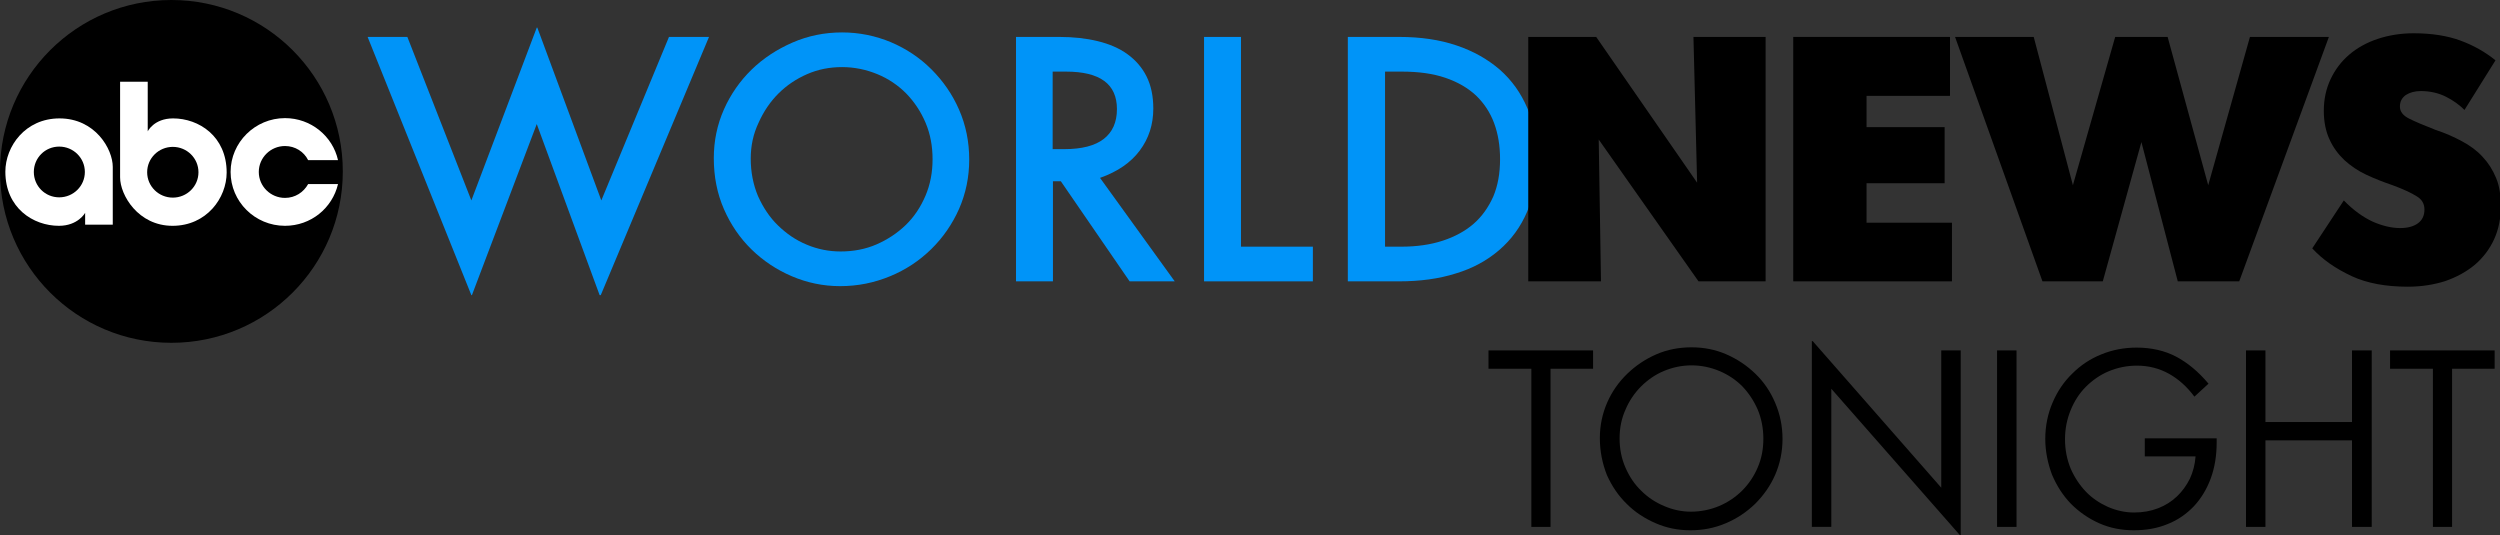
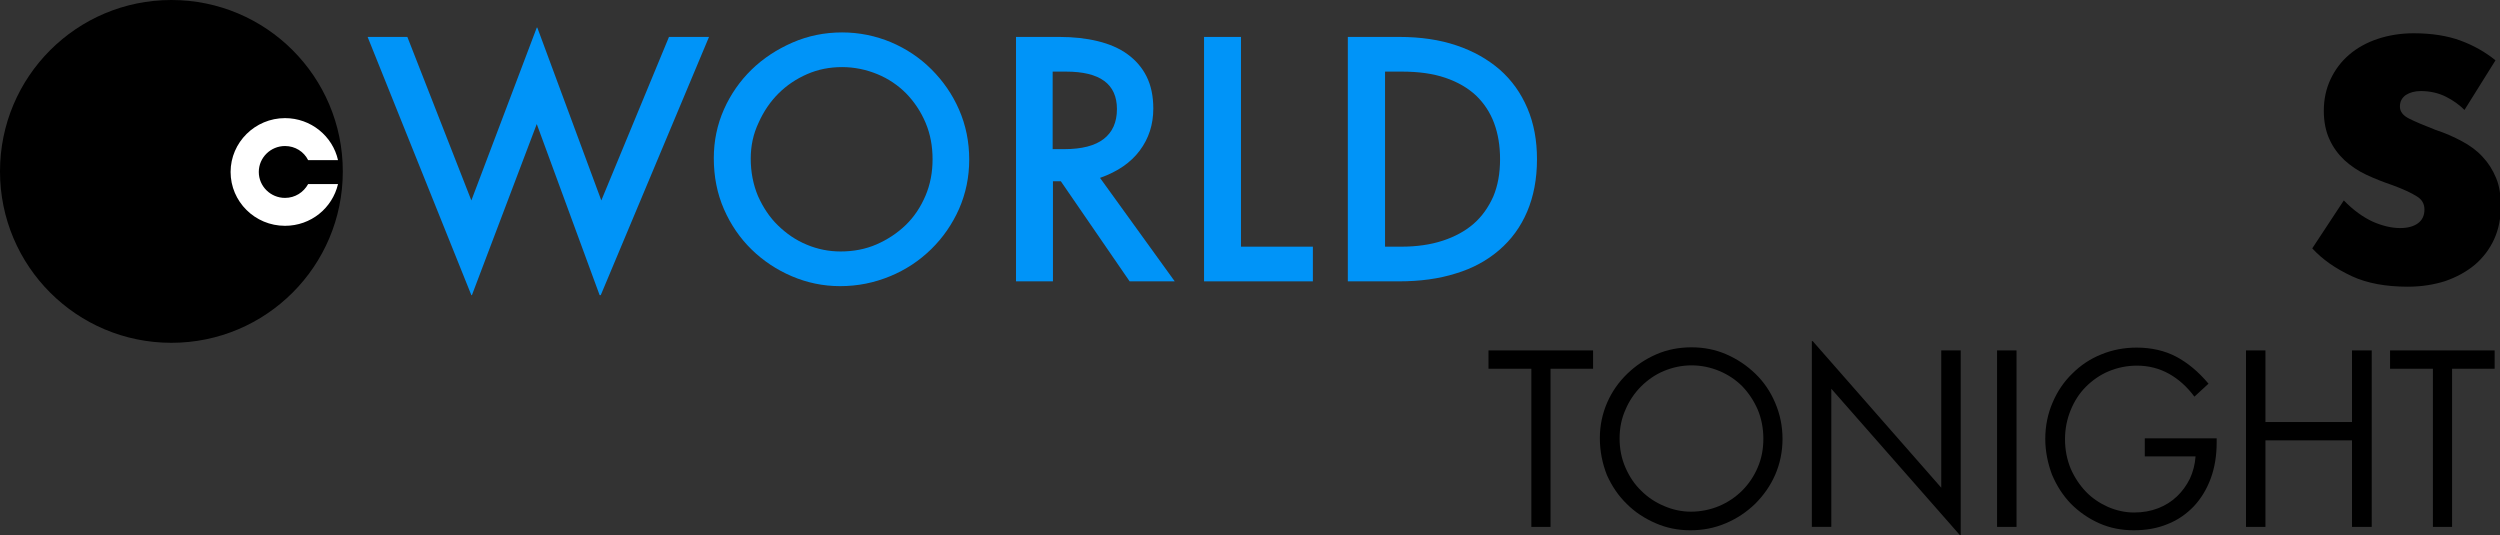
<svg xmlns="http://www.w3.org/2000/svg" version="1.1" id="Layer_1" x="0px" y="0px" viewBox="0 0 886.8 189.8" style="enable-background:new 0 0 886.8 189.8;" xml:space="preserve">
  <rect x="0" y="0" width="886.8" height="189.8" fill="#333333" stroke="none" />
  <style type="text/css">
	.st0{fill:#FFFFFF;}
	.st1{fill:#0094F8;}
</style>
  <path id="path2996_00000143582316938236882870000002292155593477151374_" d="M121.6,60.8c0,33.6-27.2,60.8-60.8,60.8S0,94.4,0,60.8  S27.2,0,60.8,0S121.6,27.2,121.6,60.8z" />
  <path id="path2999_00000052813579603561973100000015708717133048754869_" class="st0" d="M101.1,41.9c-10.6,0-19.3,8.6-19.3,19.1  s8.6,19.1,19.3,19.1c9.2,0,16.8-6.3,18.8-14.8h-10.6c-1.6,2.9-4.6,4.9-8.2,4.9c-5.1,0-9.3-4.1-9.3-9.2s4.2-9.2,9.3-9.2  c3.6,0,6.7,2,8.2,5h10.6C118,48.3,110.3,41.9,101.1,41.9z" />
-   <path id="path3013_00000003794679469823240450000017378567944094672273_" class="st0" d="M21.1,42C9,42,1.9,51.9,1.9,60.9  c0,12.9,9.9,19.2,19,19.2c6.8,0,9.3-4.6,9.3-4.6l0,4.2H40V59.2C40,52.9,33.8,42,21.1,42z M21,52c5,0,9.1,4,9.1,9S26,70,21,70  S12,66,12,61S16,52,21,52z" />
-   <path id="path3021_00000027562273316759129630000014488787741840256388_" class="st0" d="M61.2,80.1c12.1,0,19.2-9.9,19.2-18.9  c0-12.9-9.9-19.2-19-19.2c-6.8,0-9,4.6-9,4.6l0-17.6h-9.8v33.9C42.6,69.2,49,80.1,61.2,80.1L61.2,80.1z M61.3,70.1c-5,0-9.1-4-9.1-9  s4.1-9,9.1-9s9.1,4,9.1,9S66.3,70.1,61.3,70.1z" />
  <polygon class="st1" points="130.4,13.1 144.5,13.1 167.2,71.1 190.4,9.8 190.6,9.8 213.3,71.1 237.3,13.1 251.5,13.1 213.1,104.7   212.7,104.7 190.4,44 167.4,104.7 167.2,104.7 " />
  <path class="st1" d="M253.2,56.1c0-6.1,1.2-11.9,3.6-17.3c2.4-5.4,5.7-10.1,9.8-14.1c4.1-4,9-7.2,14.5-9.6  c5.5-2.4,11.4-3.6,17.6-3.6c6.1,0,11.9,1.2,17.4,3.5c5.4,2.3,10.2,5.5,14.3,9.6c4.1,4.1,7.4,8.8,9.8,14.3c2.4,5.5,3.6,11.4,3.6,17.7  c0,6.2-1.2,12-3.6,17.5c-2.4,5.4-5.7,10.2-9.9,14.3c-4.2,4.1-9,7.3-14.6,9.6c-5.6,2.3-11.4,3.5-17.7,3.5c-6,0-11.7-1.2-17.1-3.5  c-5.4-2.3-10.2-5.5-14.3-9.5c-4.1-4-7.4-8.8-9.8-14.3C254.4,68.7,253.2,62.7,253.2,56.1z M266.3,56.3c0,4.8,0.9,9.3,2.6,13.3  c1.8,4,4.1,7.5,7.1,10.4c3,2.9,6.3,5.2,10.2,6.8c3.8,1.6,7.8,2.4,12,2.4c4.5,0,8.8-0.8,12.7-2.5c3.9-1.7,7.4-4,10.4-6.9  c3-2.9,5.3-6.4,7-10.4c1.7-4,2.5-8.3,2.5-12.9c0-4.7-0.8-9-2.5-13c-1.7-4-4-7.4-6.9-10.4c-2.9-2.9-6.3-5.2-10.2-6.8  c-3.9-1.6-8.1-2.5-12.5-2.5c-4.4,0-8.5,0.8-12.4,2.5c-3.9,1.7-7.3,4-10.2,6.9c-2.9,2.9-5.2,6.3-7,10.3  C267.2,47.5,266.3,51.7,266.3,56.3z" />
  <path class="st1" d="M375.8,13.1c5,0,9.5,0.5,13.6,1.5c4.1,1,7.6,2.5,10.5,4.6c2.9,2.1,5.2,4.7,6.8,7.9c1.6,3.2,2.4,7,2.4,11.4  c0,5.7-1.6,10.6-4.8,14.9c-3.2,4.3-7.9,7.5-14.1,9.7l26.5,36.7h-16l-24.4-35.5h-2.8v35.5h-13.1V13.1H375.8z M373.5,52.9h4.1  c6.1,0,10.8-1.2,13.9-3.6c3.1-2.4,4.7-5.9,4.7-10.6c0-8.9-6-13.3-18.1-13.3h-4.7V52.9z" />
  <polygon class="st1" points="427.1,99.8 427.1,13.1 440.2,13.1 440.2,87.5 465.7,87.5 465.7,99.8 " />
  <path class="st1" d="M478.1,99.8V13.1h18.3c7.5,0,14.3,1,20.2,3c6,2,11.1,4.9,15.4,8.6c4.3,3.8,7.5,8.3,9.8,13.7  c2.3,5.4,3.4,11.4,3.4,18.1c0,7-1.2,13.2-3.5,18.6c-2.3,5.4-5.6,9.9-9.9,13.6s-9.4,6.5-15.4,8.3c-6,1.9-12.7,2.8-20.2,2.8H478.1z   M497.1,87.5c5.4,0,10.3-0.7,14.6-2.1c4.3-1.4,8-3.4,11-6c3-2.6,5.3-5.9,7-9.7c1.6-3.8,2.4-8.2,2.4-13.2c0-4.8-0.7-9-2.1-12.8  c-1.4-3.8-3.6-7.1-6.4-9.8c-2.9-2.7-6.5-4.8-10.9-6.3c-4.4-1.5-9.5-2.2-15.5-2.2h-5.9v62.1H497.1z" />
  <polygon points="528,124.3 565.1,124.3 565.1,130.8 550,130.8 550,186.9 543.2,186.9 543.2,130.8 528,130.8 " />
  <path d="M567.5,155.4c0-4.5,0.9-8.7,2.6-12.6c1.7-3.9,4.1-7.3,7.1-10.2c3-2.9,6.4-5.2,10.3-6.9c3.9-1.7,8.1-2.5,12.5-2.5  c4.4,0,8.5,0.8,12.4,2.5c3.9,1.7,7.3,4,10.3,6.9s5.3,6.3,7,10.3c1.7,4,2.6,8.2,2.6,12.8c0,4.5-0.9,8.8-2.6,12.7  c-1.7,3.9-4.1,7.3-7.1,10.3c-3,2.9-6.4,5.2-10.4,6.9c-4,1.7-8.1,2.5-12.6,2.5c-4.3,0-8.4-0.8-12.3-2.5c-3.9-1.7-7.3-3.9-10.2-6.8  c-3-2.9-5.3-6.3-7.1-10.3C568.4,164.4,567.5,160.1,567.5,155.4z M574.5,155.5c0,3.8,0.7,7.2,2.1,10.4c1.4,3.2,3.2,5.9,5.6,8.2  c2.3,2.3,5,4.1,8.1,5.4c3,1.3,6.2,2,9.5,2c3.5,0,6.9-0.7,10-2c3.1-1.3,5.9-3.2,8.2-5.5c2.3-2.3,4.2-5.1,5.5-8.2  c1.4-3.2,2-6.6,2-10.2c0-3.7-0.7-7.2-2-10.3c-1.4-3.2-3.2-5.9-5.5-8.3c-2.3-2.3-5-4.1-8.1-5.4c-3.1-1.3-6.4-2-9.9-2  c-3.4,0-6.7,0.7-9.8,2c-3.1,1.3-5.8,3.2-8.1,5.5s-4.2,5.1-5.5,8.2C575.2,148.4,574.5,151.8,574.5,155.5z" />
  <polygon points="688.6,124.3 695.5,124.3 695.5,189.8 695.2,189.8 649.6,137.9 649.6,186.9 642.7,186.9 642.7,121 643,121   688.6,173 " />
  <rect x="708.4" y="124.3" width="6.9" height="62.6" />
  <path d="M725.5,155.7c0-4.6,0.9-9,2.6-12.9c1.7-4,4-7.4,7-10.3c2.9-2.9,6.3-5.2,10.3-6.8c3.9-1.6,8.1-2.4,12.5-2.4  c5.3,0,10,1.1,14,3.2c4,2.1,7.9,5.3,11.5,9.6l-5,4.6c-2.6-3.5-5.6-6.2-9-8.1c-3.4-1.9-7.2-2.9-11.4-2.9c-3.5,0-6.9,0.7-10,2  c-3.1,1.3-5.8,3.2-8.1,5.5s-4.1,5.1-5.4,8.3c-1.3,3.2-2,6.6-2,10.3c0,3.8,0.7,7.2,2,10.4c1.4,3.2,3.2,5.9,5.4,8.2  c2.2,2.3,4.9,4.1,7.8,5.4c3,1.3,6.1,2,9.3,2c3.1,0,5.9-0.5,8.5-1.5c2.6-1,4.8-2.4,6.7-4.2c1.9-1.8,3.4-3.9,4.6-6.3  c1.1-2.4,1.8-5,2-7.8v-0.1h-18v-6.4h25.5v1.5c0,4.6-0.7,8.9-2.1,12.7c-1.4,3.8-3.4,7.1-6,9.9c-2.6,2.7-5.7,4.9-9.3,6.3  c-3.6,1.5-7.6,2.2-12,2.2c-4.4,0-8.5-0.8-12.3-2.5c-3.8-1.7-7.1-4-10-6.9c-2.8-2.9-5-6.3-6.7-10.3  C726.4,164.4,725.5,160.1,725.5,155.7z" />
  <polygon points="803.6,124.3 803.6,149.7 834.3,149.7 834.3,124.3 841.3,124.3 841.3,186.9 834.3,186.9 834.3,156.2 803.6,156.2   803.6,186.9 796.7,186.9 796.7,124.3 " />
  <polygon points="847.8,124.3 884.9,124.3 884.9,130.8 869.8,130.8 869.8,186.9 863,186.9 863,130.8 847.8,130.8 " />
-   <polygon points="566.2,13.1 602,64.8 600.7,13.1 626.3,13.1 626.3,99.8 602.5,99.8 567.1,49.5 567.9,99.8 542.1,99.8 542.1,13.1 " />
-   <polygon points="691.7,13.1 691.7,34 662.1,34 662.1,45.1 689.8,45.1 689.8,65 662.1,65 662.1,79 692.4,79 692.4,99.8 636.1,99.8   636.1,13.1 " />
-   <polygon points="693.5,13.1 721.4,13.1 735.3,65.7 750.3,13.1 768.9,13.1 783.3,65.7 798.1,13.1 826.1,13.1 794.3,99.8 772.5,99.8   759.6,50.4 745.9,99.8 724.5,99.8 " />
  <path d="M820.2,88.1l11.2-17c3.4,3.5,6.8,5.9,10.2,7.5c3.4,1.5,6.7,2.3,9.8,2.3c2.7,0,4.8-0.6,6.3-1.7c1.5-1.1,2.3-2.7,2.3-4.9  c0-2-0.9-3.6-2.8-4.7c-1.9-1.2-4.7-2.5-8.5-3.9c-3.2-1.1-6.3-2.3-9.3-3.7c-3-1.4-5.6-3.2-7.8-5.2c-2.2-2.1-4-4.5-5.3-7.4  c-1.3-2.8-2-6.2-2-10.1c0-4.1,0.8-7.8,2.4-11.2c1.6-3.4,3.8-6.3,6.6-8.7c2.8-2.4,6.2-4.3,10.1-5.6c3.9-1.3,8.2-2,12.8-2  c6.4,0,12,0.9,16.6,2.6c4.6,1.7,8.7,4,12.4,7l-11,17.6c-1.8-1.8-4-3.4-6.6-4.7c-2.6-1.3-5.6-2-8.9-2c-2.1,0-3.9,0.5-5.3,1.4  c-1.4,1-2.1,2.3-2.1,4.1c0,1.8,1.1,3.2,3.3,4.3c2.2,1.1,5.3,2.4,9.4,4c3.4,1.1,6.5,2.5,9.3,4c2.8,1.5,5.3,3.3,7.3,5.5  c2,2.1,3.6,4.6,4.8,7.5c1.2,2.8,1.7,6.2,1.7,10.1c0,4.3-0.8,8.2-2.4,11.7c-1.6,3.5-3.9,6.5-6.8,9c-3,2.5-6.5,4.4-10.5,5.8  c-4.1,1.3-8.5,2-13.3,2c-7.7,0-14.4-1.2-19.8-3.7C828.3,95.2,823.8,92,820.2,88.1z" />
</svg>